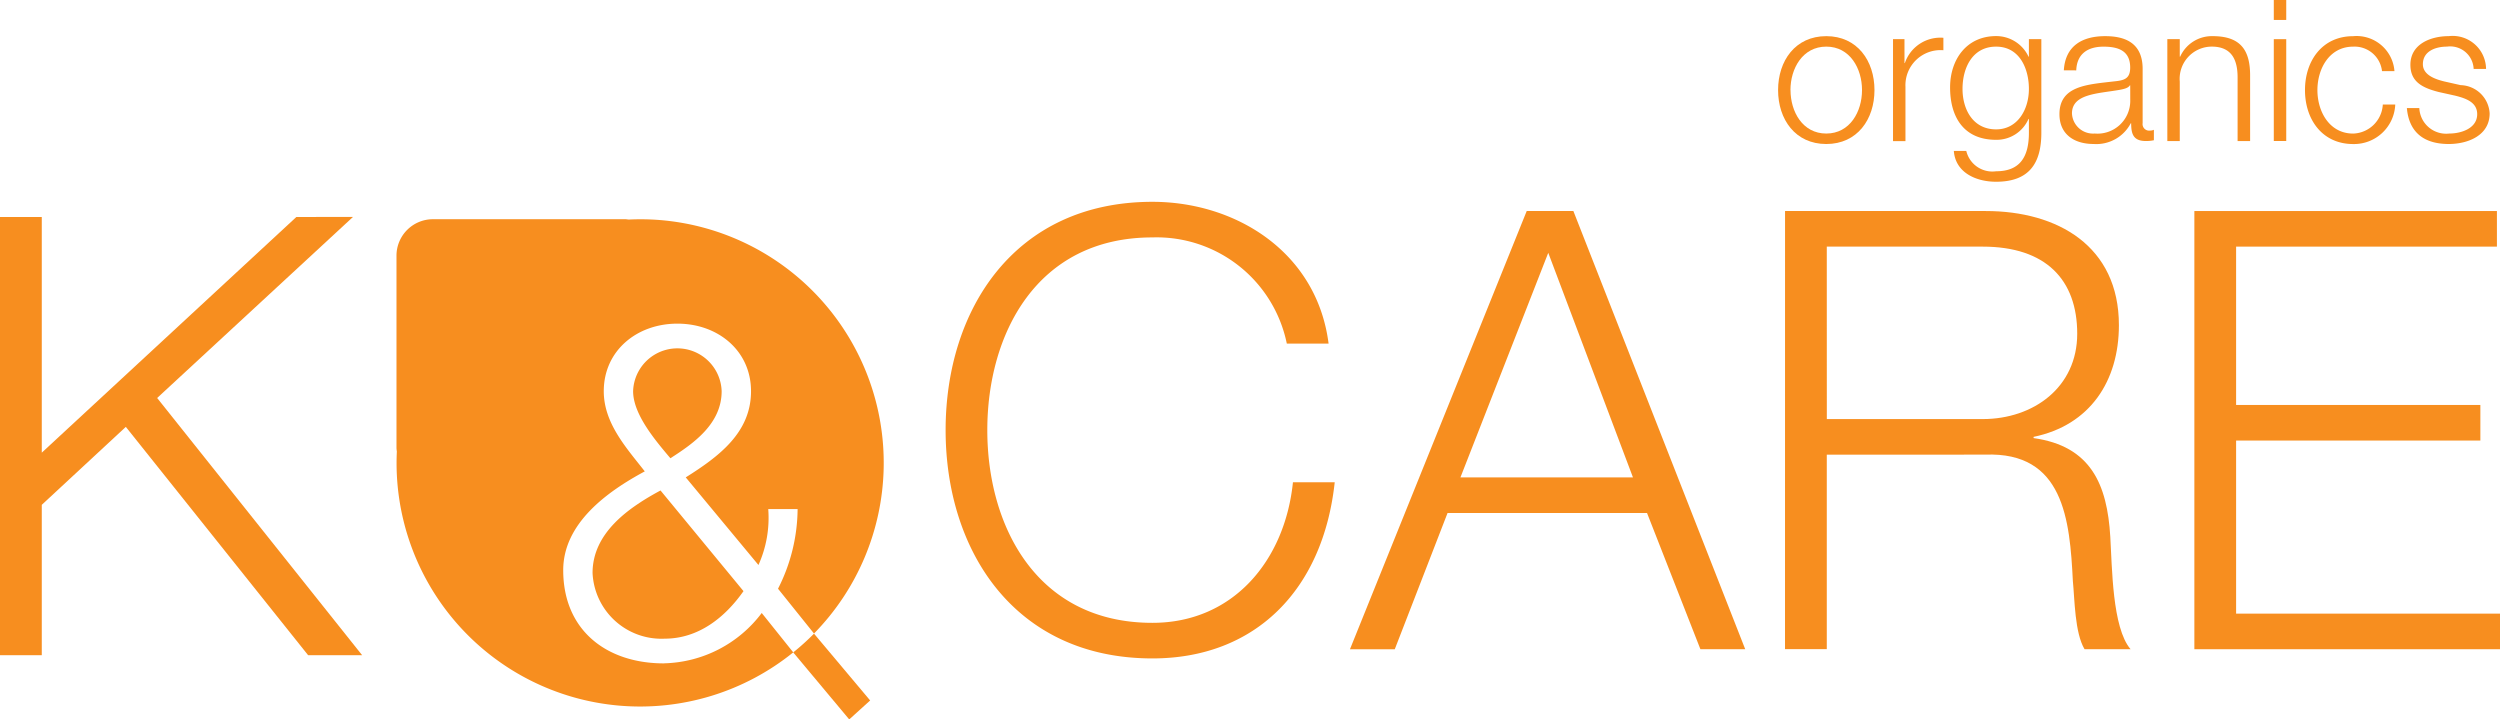
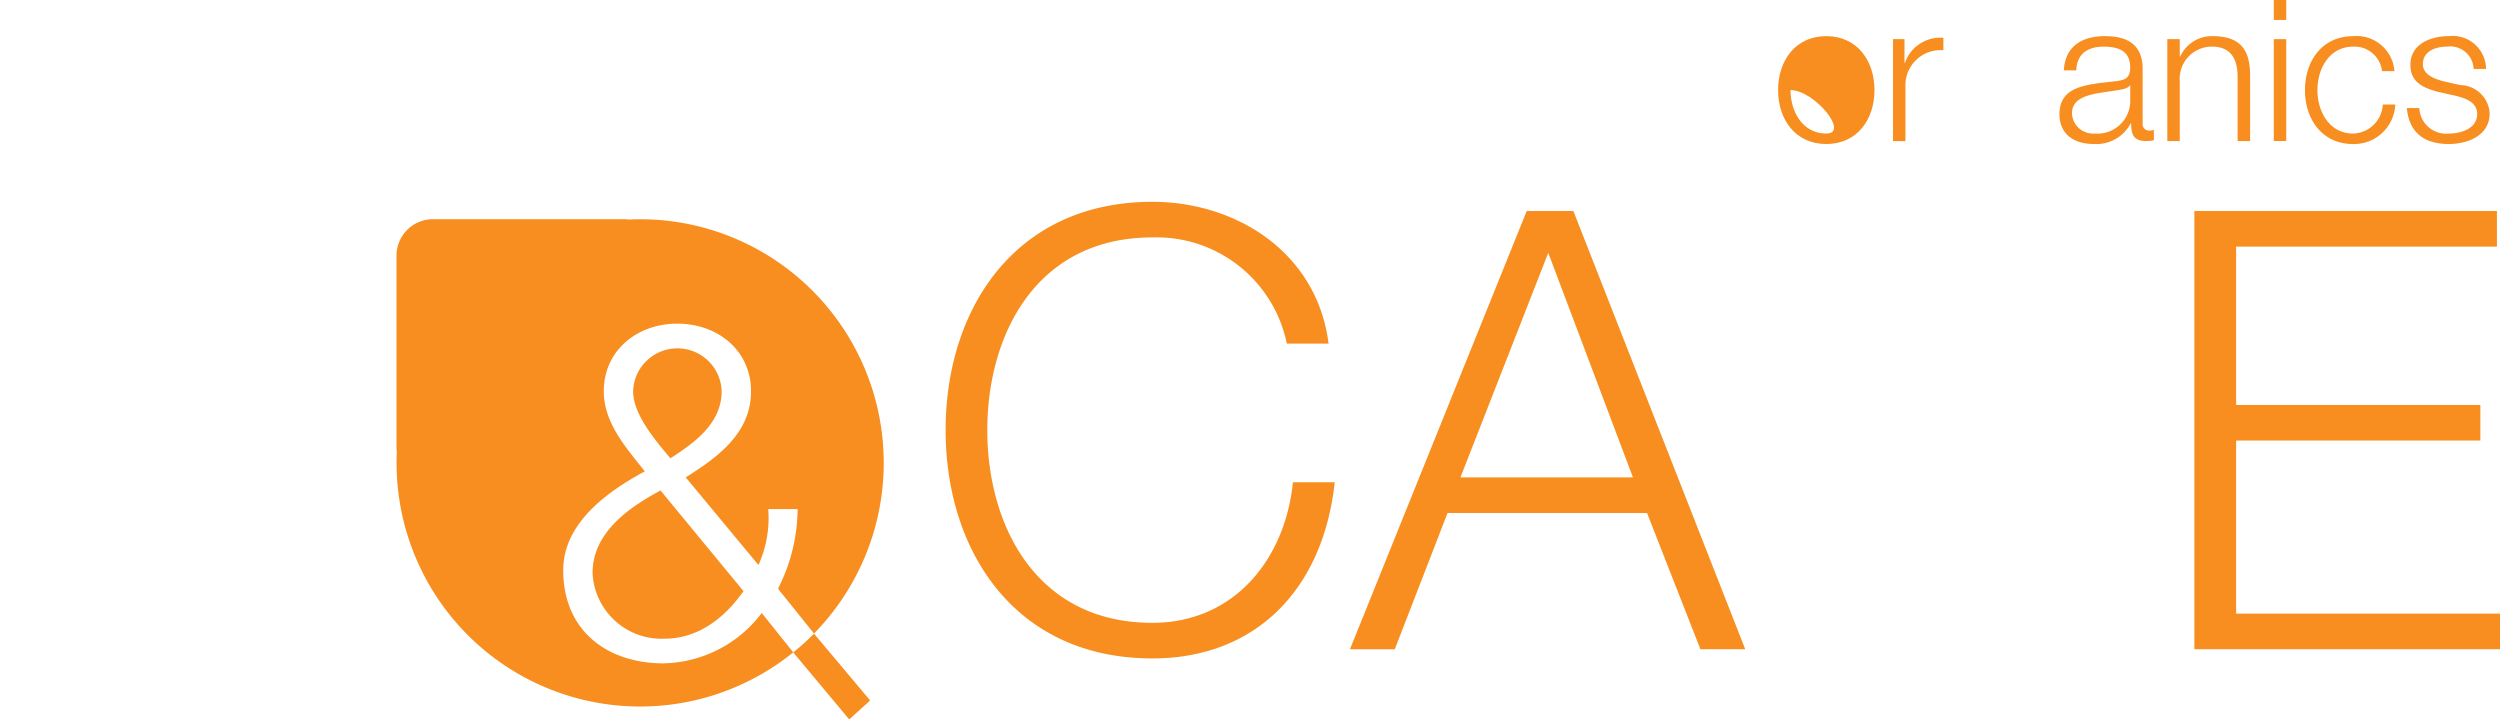
<svg xmlns="http://www.w3.org/2000/svg" width="191.488" height="55.101" viewBox="0 0 191.488 55.101">
  <defs>
    <clipPath id="clip-path">
      <rect id="Rectangle_124" data-name="Rectangle 124" width="191.488" height="55.101" fill="#f78e1f" />
    </clipPath>
  </defs>
  <g id="Group_1341" data-name="Group 1341" transform="translate(0 5)">
-     <path id="Path_1783" data-name="Path 1783" d="M22.7,19.324,3.2,37.376V19.324H0V52.888H3.2V41.371L9.637,35.4,23.6,52.888h4.137l-15.7-19.7,15-13.868Z" transform="translate(0 -7.704)" fill="#f78e1f" />
    <g id="Group_1340" data-name="Group 1340" transform="translate(0 -5)">
      <g id="Group_1339" data-name="Group 1339" clip-path="url(#clip-path)">
        <path id="Path_1784" data-name="Path 1784" d="M110.348,28.832A10.178,10.178,0,0,0,100.053,20.7c-8.884,0-12.645,7.427-12.645,14.761s3.761,14.76,12.645,14.76c6.205,0,10.154-4.795,10.765-10.765h3.2c-.894,8.273-6.112,13.491-13.962,13.491-10.577,0-15.841-8.274-15.841-17.487s5.264-17.487,15.841-17.487c6.393,0,12.6,3.854,13.492,10.858Z" transform="translate(-11.785 -2.515)" fill="#f78e1f" />
        <path id="Path_1785" data-name="Path 1785" d="M133.763,18.793h3.574L150.5,52.357h-3.432l-4.09-10.436H127.7l-4.043,10.436h-3.432Zm-5.076,20.4H141.9l-6.487-17.2Z" transform="translate(-16.824 -2.629)" fill="#f78e1f" />
-         <path id="Path_1786" data-name="Path 1786" d="M158.973,18.793h15.372c5.5,0,10.2,2.679,10.2,8.743,0,4.277-2.21,7.662-6.535,8.555v.094c4.372.612,5.641,3.526,5.876,7.569.141,2.3.141,6.957,1.552,8.6h-3.526c-.752-1.269-.752-3.808-.893-5.218-.235-4.7-.7-9.919-6.721-9.684H162.17v14.9h-3.2Zm3.2,15.935h11.94c3.9,0,7.239-2.444,7.239-6.534,0-4.137-2.4-6.675-7.239-6.675H162.17Z" transform="translate(-22.247 -2.629)" fill="#f78e1f" />
        <path id="Path_1787" data-name="Path 1787" d="M195.426,18.793H218.6v2.726H198.623V33.647h18.709v2.726H198.623V49.63h20.213v2.726h-23.41Z" transform="translate(-27.348 -2.629)" fill="#f78e1f" />
-         <path id="Path_1788" data-name="Path 1788" d="M165.736,7.35c0,2.24-1.317,4.131-3.692,4.131s-3.691-1.891-3.691-4.131,1.316-4.131,3.691-4.131,3.692,1.891,3.692,4.131m-6.431,0c0,1.649.922,3.329,2.738,3.329S164.782,9,164.782,7.35s-.923-3.329-2.738-3.329S159.3,5.7,159.3,7.35" transform="translate(-22.16 -0.45)" fill="#f78e1f" />
+         <path id="Path_1788" data-name="Path 1788" d="M165.736,7.35c0,2.24-1.317,4.131-3.692,4.131s-3.691-1.891-3.691-4.131,1.316-4.131,3.691-4.131,3.692,1.891,3.692,4.131m-6.431,0c0,1.649.922,3.329,2.738,3.329s-.923-3.329-2.738-3.329S159.3,5.7,159.3,7.35" transform="translate(-22.16 -0.45)" fill="#f78e1f" />
        <path id="Path_1789" data-name="Path 1789" d="M168.588,3.465h.878V5.3h.03a2.866,2.866,0,0,1,2.95-1.937v.953a2.69,2.69,0,0,0-2.905,2.8v4.161h-.953Z" transform="translate(-23.592 -0.469)" fill="#f78e1f" />
-         <path id="Path_1790" data-name="Path 1790" d="M180.661,10.619c0,2.345-.937,3.752-3.465,3.752-1.558,0-3.117-.711-3.238-2.361h.954a2.053,2.053,0,0,0,2.284,1.558c1.771,0,2.512-1.029,2.512-2.95V9.559h-.03a2.668,2.668,0,0,1-2.482,1.6c-2.5,0-3.525-1.771-3.525-4.01,0-2.149,1.271-3.935,3.525-3.935a2.732,2.732,0,0,1,2.482,1.574h.03V3.446h.953Zm-.953-3.359c0-1.528-.7-3.238-2.512-3.238s-2.572,1.619-2.572,3.238c0,1.574.8,3.1,2.572,3.1,1.65,0,2.512-1.527,2.512-3.1" transform="translate(-24.304 -0.45)" fill="#f78e1f" />
        <path id="Path_1791" data-name="Path 1791" d="M183.747,5.837c.106-1.831,1.361-2.618,3.162-2.618,1.377,0,2.874.409,2.874,2.512V9.877a.5.5,0,0,0,.561.575.716.716,0,0,0,.3-.061v.8a2.682,2.682,0,0,1-.62.06c-.968,0-1.12-.559-1.12-1.361h-.03a2.977,2.977,0,0,1-2.845,1.589c-1.452,0-2.618-.711-2.618-2.284,0-2.179,2.135-2.27,4.192-2.512.787-.076,1.226-.212,1.226-1.059,0-1.287-.908-1.6-2.043-1.6-1.2,0-2.043.544-2.088,1.816Zm5.084,1.15h-.03c-.121.227-.544.3-.8.348-1.619.287-3.631.287-3.631,1.8a1.617,1.617,0,0,0,1.74,1.543,2.51,2.51,0,0,0,2.724-2.451Z" transform="translate(-25.667 -0.45)" fill="#f78e1f" />
        <path id="Path_1792" data-name="Path 1792" d="M193.018,3.446h.953V4.793H194a2.661,2.661,0,0,1,2.5-1.574c2.194,0,2.859,1.15,2.859,3.011v5.024H198.4V6.381c0-1.331-.439-2.361-1.982-2.361A2.465,2.465,0,0,0,193.971,6.7v4.554h-.953Z" transform="translate(-27.011 -0.45)" fill="#f78e1f" />
        <path id="Path_1793" data-name="Path 1793" d="M202.5,0h.953V1.528H202.5Zm0,3h.953V10.8H202.5Z" transform="translate(-28.338 0)" fill="#f78e1f" />
        <path id="Path_1794" data-name="Path 1794" d="M211.178,5.9a2.114,2.114,0,0,0-2.21-1.877c-1.816,0-2.738,1.68-2.738,3.329s.922,3.329,2.738,3.329a2.348,2.348,0,0,0,2.27-2.225h.954a3.16,3.16,0,0,1-3.223,3.027c-2.375,0-3.691-1.891-3.691-4.131s1.316-4.131,3.691-4.131A2.908,2.908,0,0,1,212.131,5.9Z" transform="translate(-28.727 -0.45)" fill="#f78e1f" />
        <path id="Path_1795" data-name="Path 1795" d="M219.466,5.731a1.8,1.8,0,0,0-2.043-1.71c-.847,0-1.846.333-1.846,1.347,0,.832.953,1.15,1.618,1.316l1.272.287a2.289,2.289,0,0,1,2.224,2.164c0,1.7-1.68,2.345-3.132,2.345-1.831,0-3.041-.832-3.208-2.754h.953a2.059,2.059,0,0,0,2.3,1.952c.908,0,2.133-.394,2.133-1.483,0-.908-.847-1.211-1.71-1.423L216.8,7.5c-1.24-.317-2.179-.771-2.179-2.088,0-1.589,1.558-2.194,2.935-2.194a2.559,2.559,0,0,1,2.86,2.512Z" transform="translate(-29.996 -0.45)" fill="#f78e1f" />
        <path id="Path_1796" data-name="Path 1796" d="M63.165,34.3a3.393,3.393,0,0,0-6.782,0c0,1.785,1.713,3.784,2.856,5.141C61.024,38.3,63.165,36.8,63.165,34.3" transform="translate(-7.89 -4.341)" fill="#f78e1f" />
        <path id="Path_1797" data-name="Path 1797" d="M52.772,50A5.281,5.281,0,0,0,58.3,55.031c2.571,0,4.606-1.607,6.033-3.641l-6.355-7.71C55.521,45,52.772,46.928,52.772,50" transform="translate(-7.385 -6.112)" fill="#f78e1f" />
        <path id="Path_1798" data-name="Path 1798" d="M55.791,53.544c-4.391,0-7.71-2.535-7.71-7.139,0-3.605,3.391-6.033,6.247-7.568-1.392-1.785-3.141-3.677-3.141-6.14,0-3.106,2.535-5.176,5.64-5.176s5.639,2.07,5.639,5.176c0,3.177-2.462,5-5,6.6l5.569,6.711a8.784,8.784,0,0,0,.75-4.283h2.249a13.628,13.628,0,0,1-1.5,6.1l2.756,3.432A18.663,18.663,0,0,0,55.52,19.589a18.808,18.808,0,0,0-2.428-.04c-.084-.008-.167-.026-.253-.026H38.095a2.793,2.793,0,0,0-2.785,2.785V37.053a2.6,2.6,0,0,0,.027.261A18.655,18.655,0,0,0,65.7,52.7l-2.414-3.016a9.645,9.645,0,0,1-7.5,3.856" transform="translate(-4.941 -2.732)" fill="#f78e1f" />
        <path id="Path_1799" data-name="Path 1799" d="M76.535,61.548l-4.3-5.119a18.675,18.675,0,0,1-1.591,1.439L74.933,63Z" transform="translate(-9.886 -7.896)" fill="#f78e1f" />
      </g>
    </g>
  </g>
</svg>